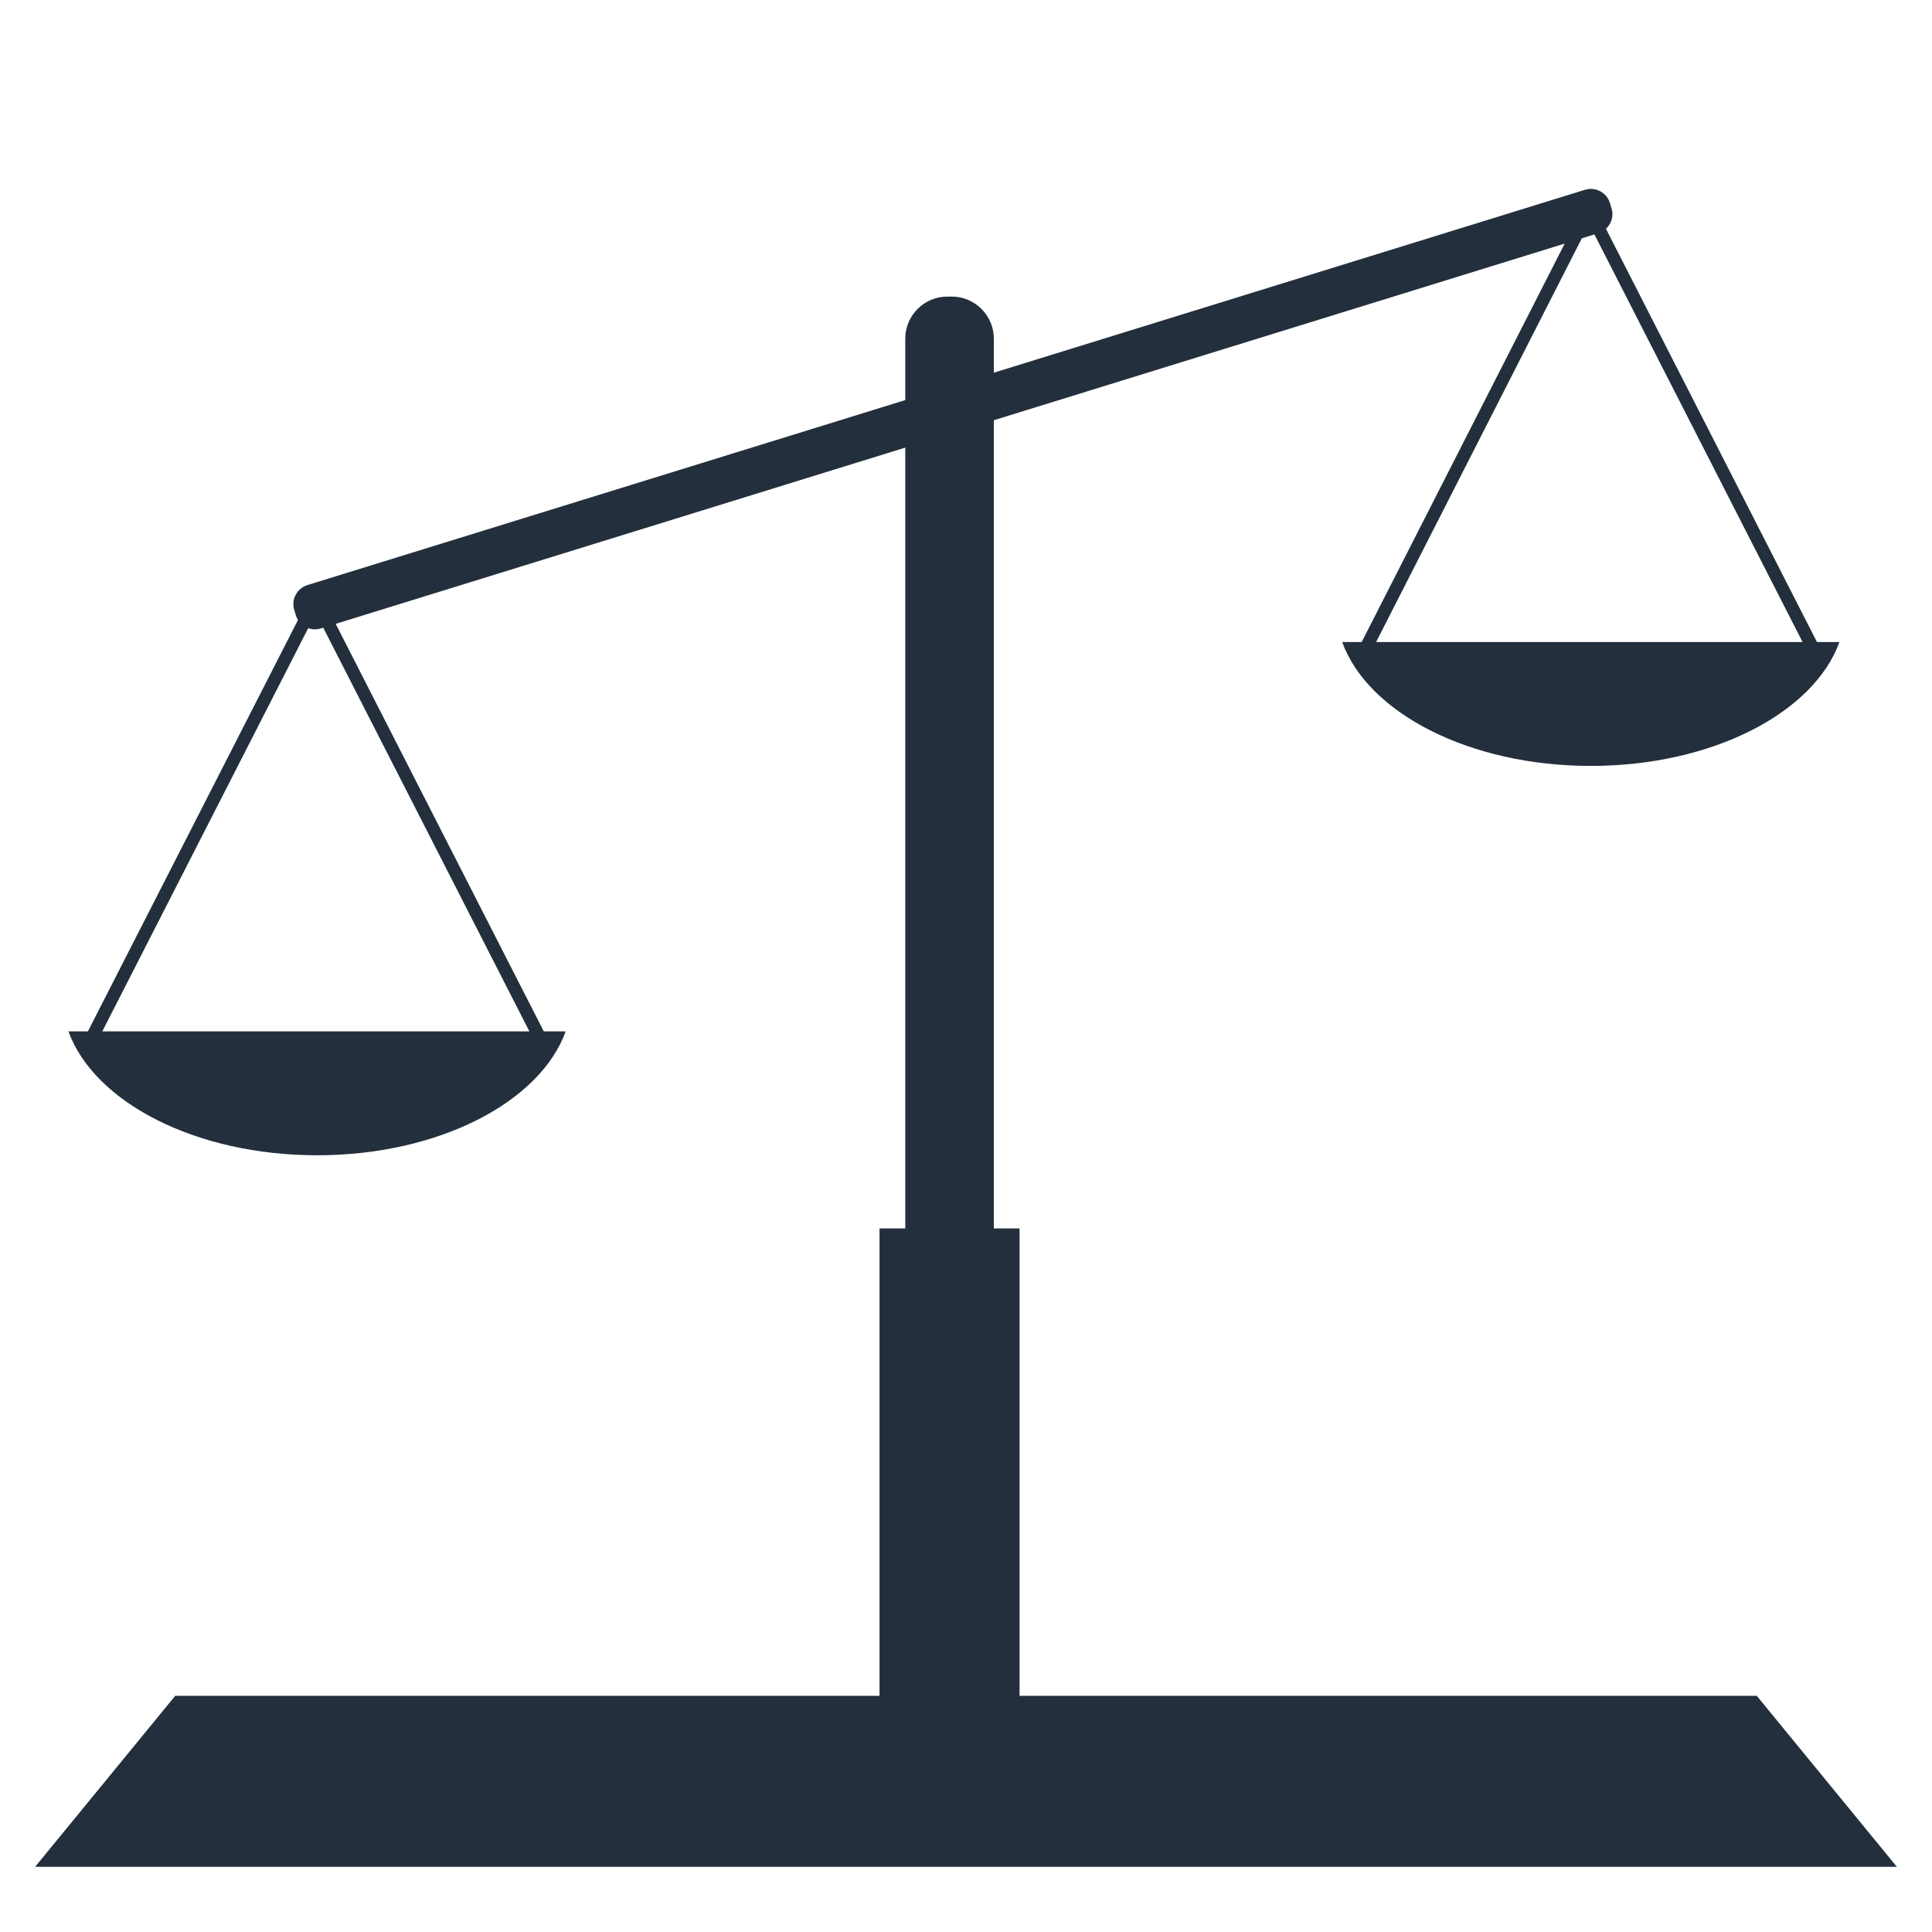
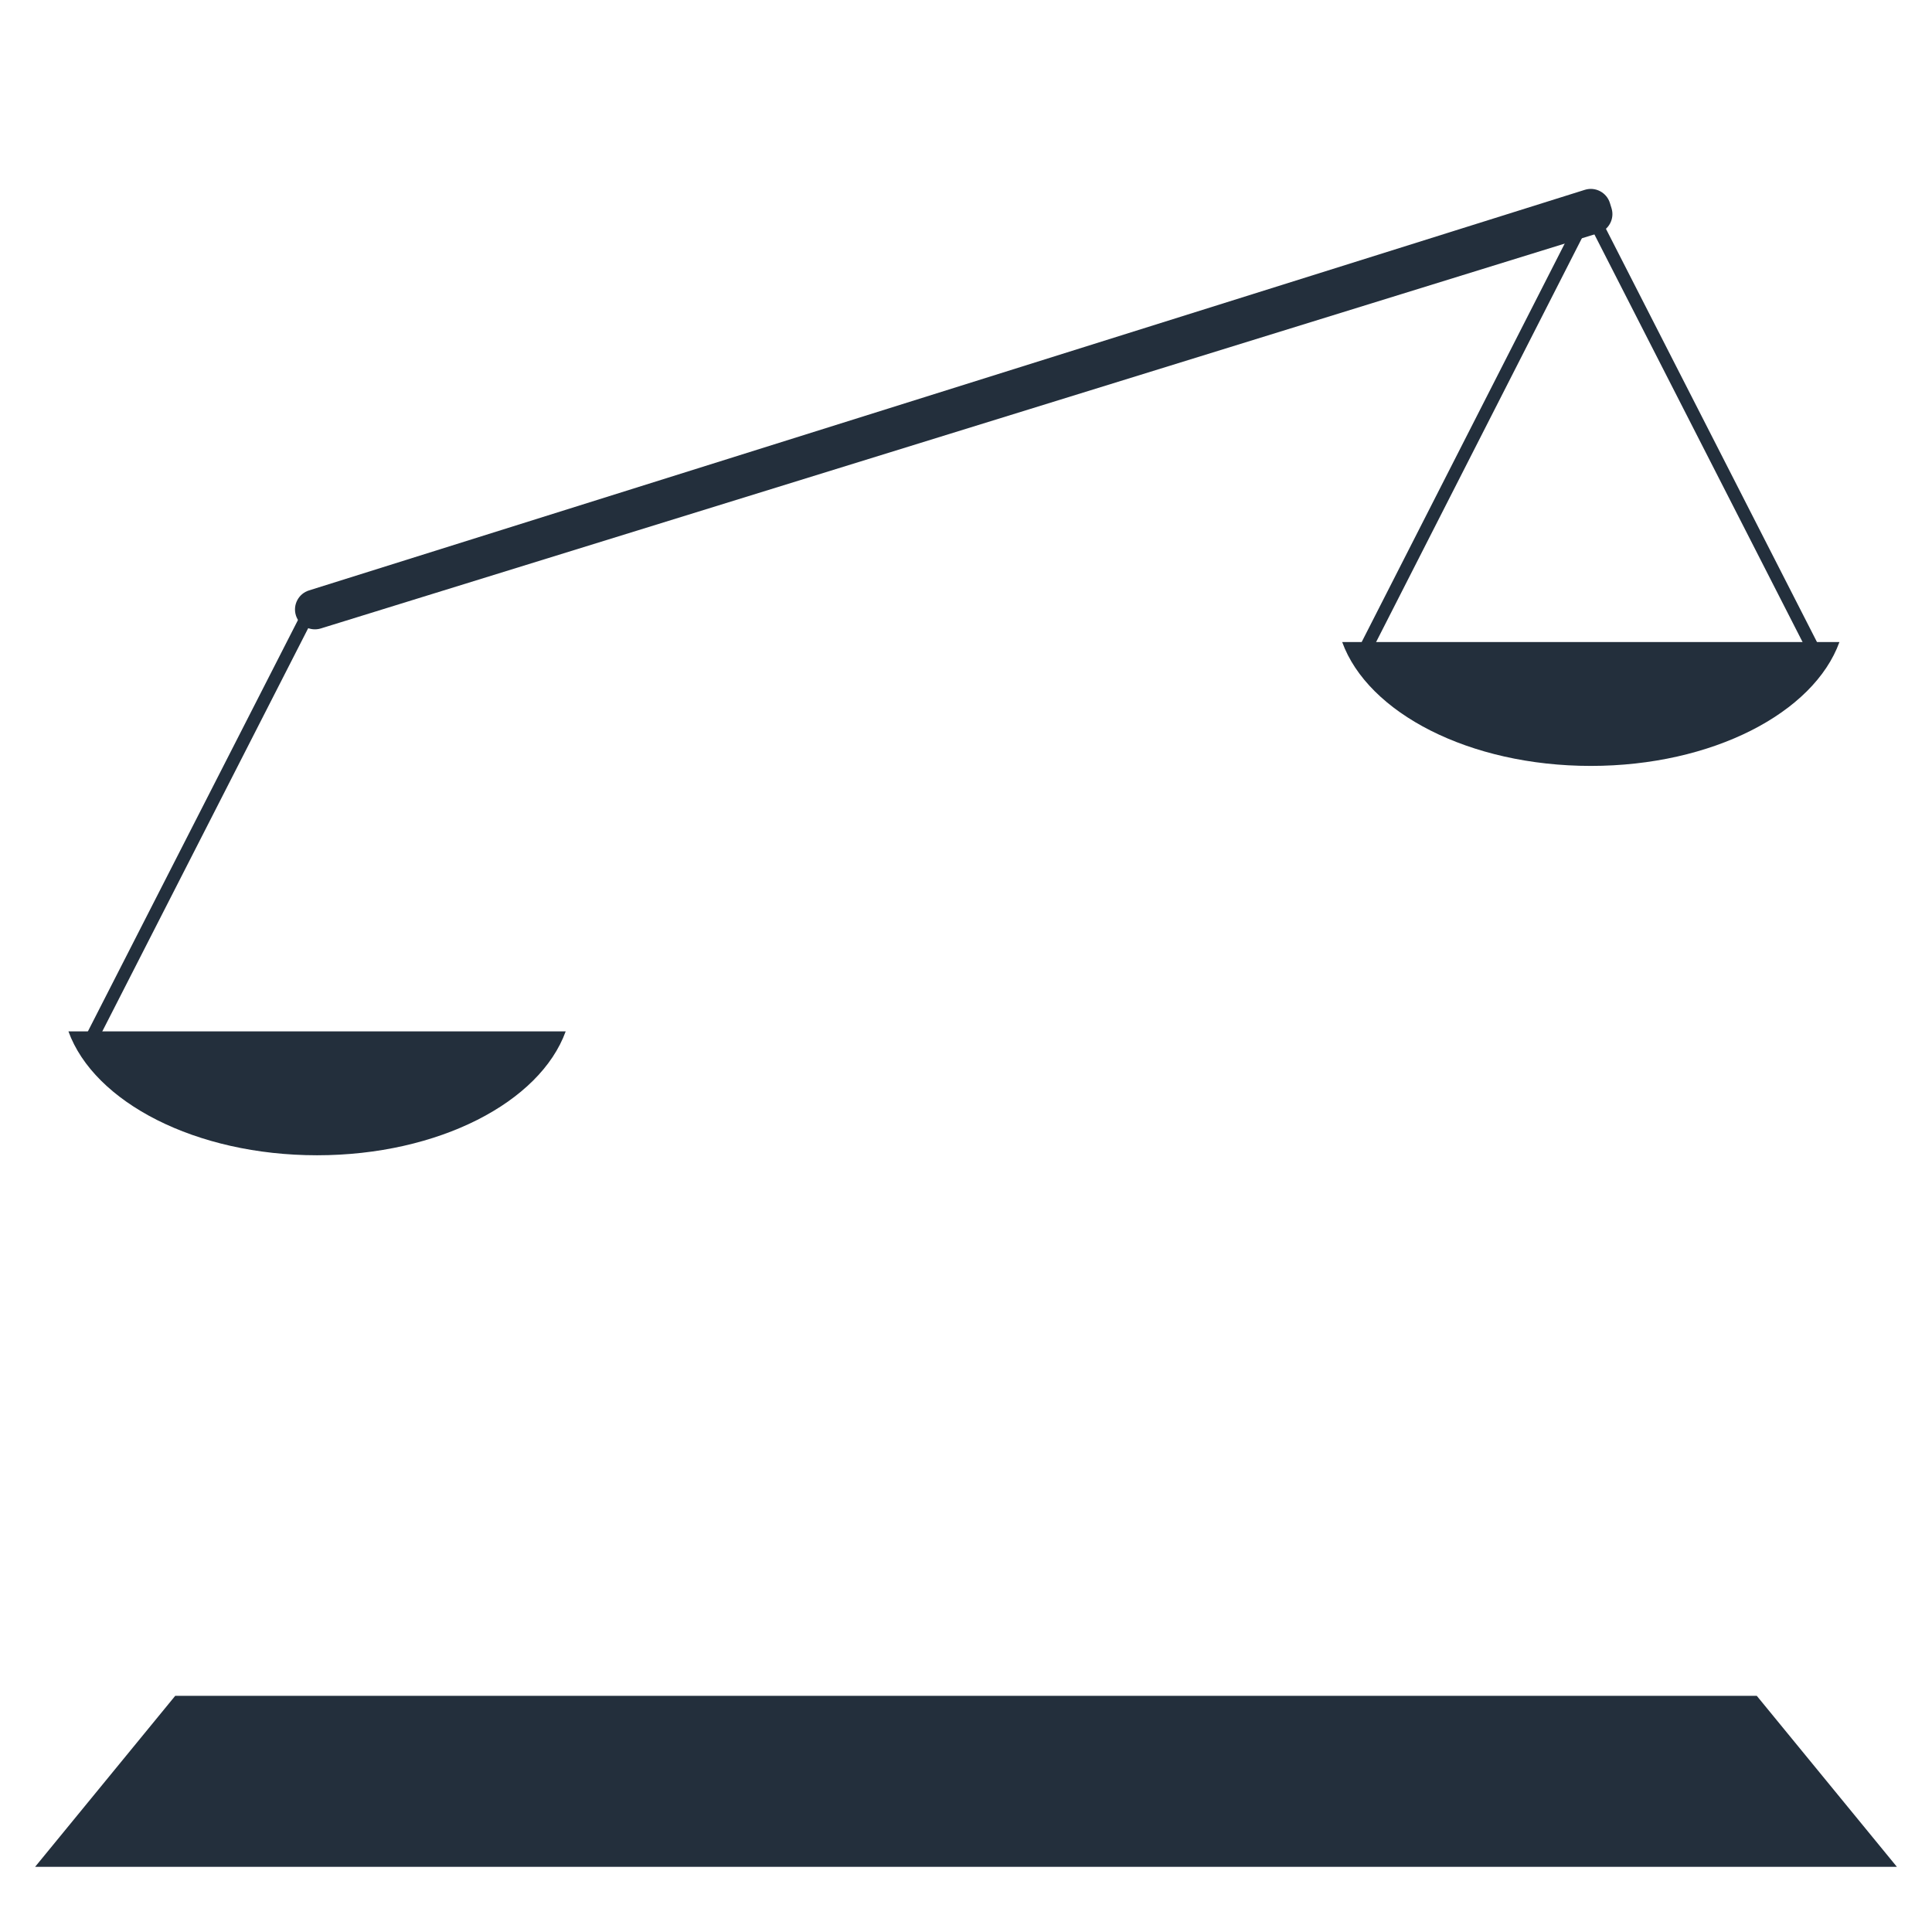
<svg xmlns="http://www.w3.org/2000/svg" version="1.1" id="home_wheat" x="0px" y="0px" width="55px" height="55px" viewBox="0 0 55 55" enable-background="new 0 0 55 55" xml:space="preserve">
  <polygon fill="#232F3C" points="54,53.144 1,53.144 4.988,48.277 50.012,48.277 " />
-   <rect x="25.038" y="34.971" fill="#232F3C" width="3.987" height="14.362" />
  <g>
-     <path fill="#232F3C" d="M28.292,35.298c0,0.658-0.539,1.196-1.196,1.196h-0.129c-0.658,0-1.196-0.538-1.196-1.196V9.639   c0-0.658,0.539-1.196,1.196-1.196h0.129c0.658,0,1.196,0.539,1.196,1.196V35.298z" />
-   </g>
+     </g>
  <g>
-     <path fill="#232F3C" d="M45.12,5.403c0.298-0.092,0.617,0.076,0.71,0.374l0.047,0.152c0.092,0.298-0.077,0.617-0.375,0.709   L9.132,17.891c-0.298,0.092-0.617-0.076-0.709-0.374l-0.046-0.152c-0.092-0.298,0.076-0.617,0.374-0.709L45.12,5.403z" />
+     <path fill="#232F3C" d="M45.12,5.403c0.298-0.092,0.617,0.076,0.71,0.374l0.047,0.152c0.092,0.298-0.077,0.617-0.375,0.709   L9.132,17.891c-0.298,0.092-0.617-0.076-0.709-0.374c-0.092-0.298,0.076-0.617,0.374-0.709L45.12,5.403z" />
  </g>
  <rect x="5.639" y="16.13" transform="matrix(0.891 0.455 -0.455 0.891 11.214 -0.103)" fill="#232F3C" width="0.365" height="14.265" />
-   <rect x="11.988" y="16.13" transform="matrix(-0.891 0.455 -0.455 -0.891 33.587 38.447)" fill="#232F3C" width="0.365" height="14.265" />
  <g>
    <path fill="#232F3C" d="M9.026,32.888c3.458,0,6.346-1.509,7.078-3.527H1.948C2.68,31.379,5.568,32.888,9.026,32.888z" />
  </g>
  <rect x="41.9" y="5.045" transform="matrix(0.891 0.454 -0.454 0.891 10.103 -17.764)" fill="#232F3C" width="0.366" height="14.266" />
  <rect x="48.249" y="5.046" transform="matrix(-0.891 0.455 -0.455 -0.891 97.105 1.004)" fill="#232F3C" width="0.365" height="14.265" />
  <g>
    <path fill="#232F3C" d="M45.287,21.804c3.458,0,6.347-1.509,7.078-3.527H38.209C38.94,20.295,41.829,21.804,45.287,21.804z" />
  </g>
</svg>